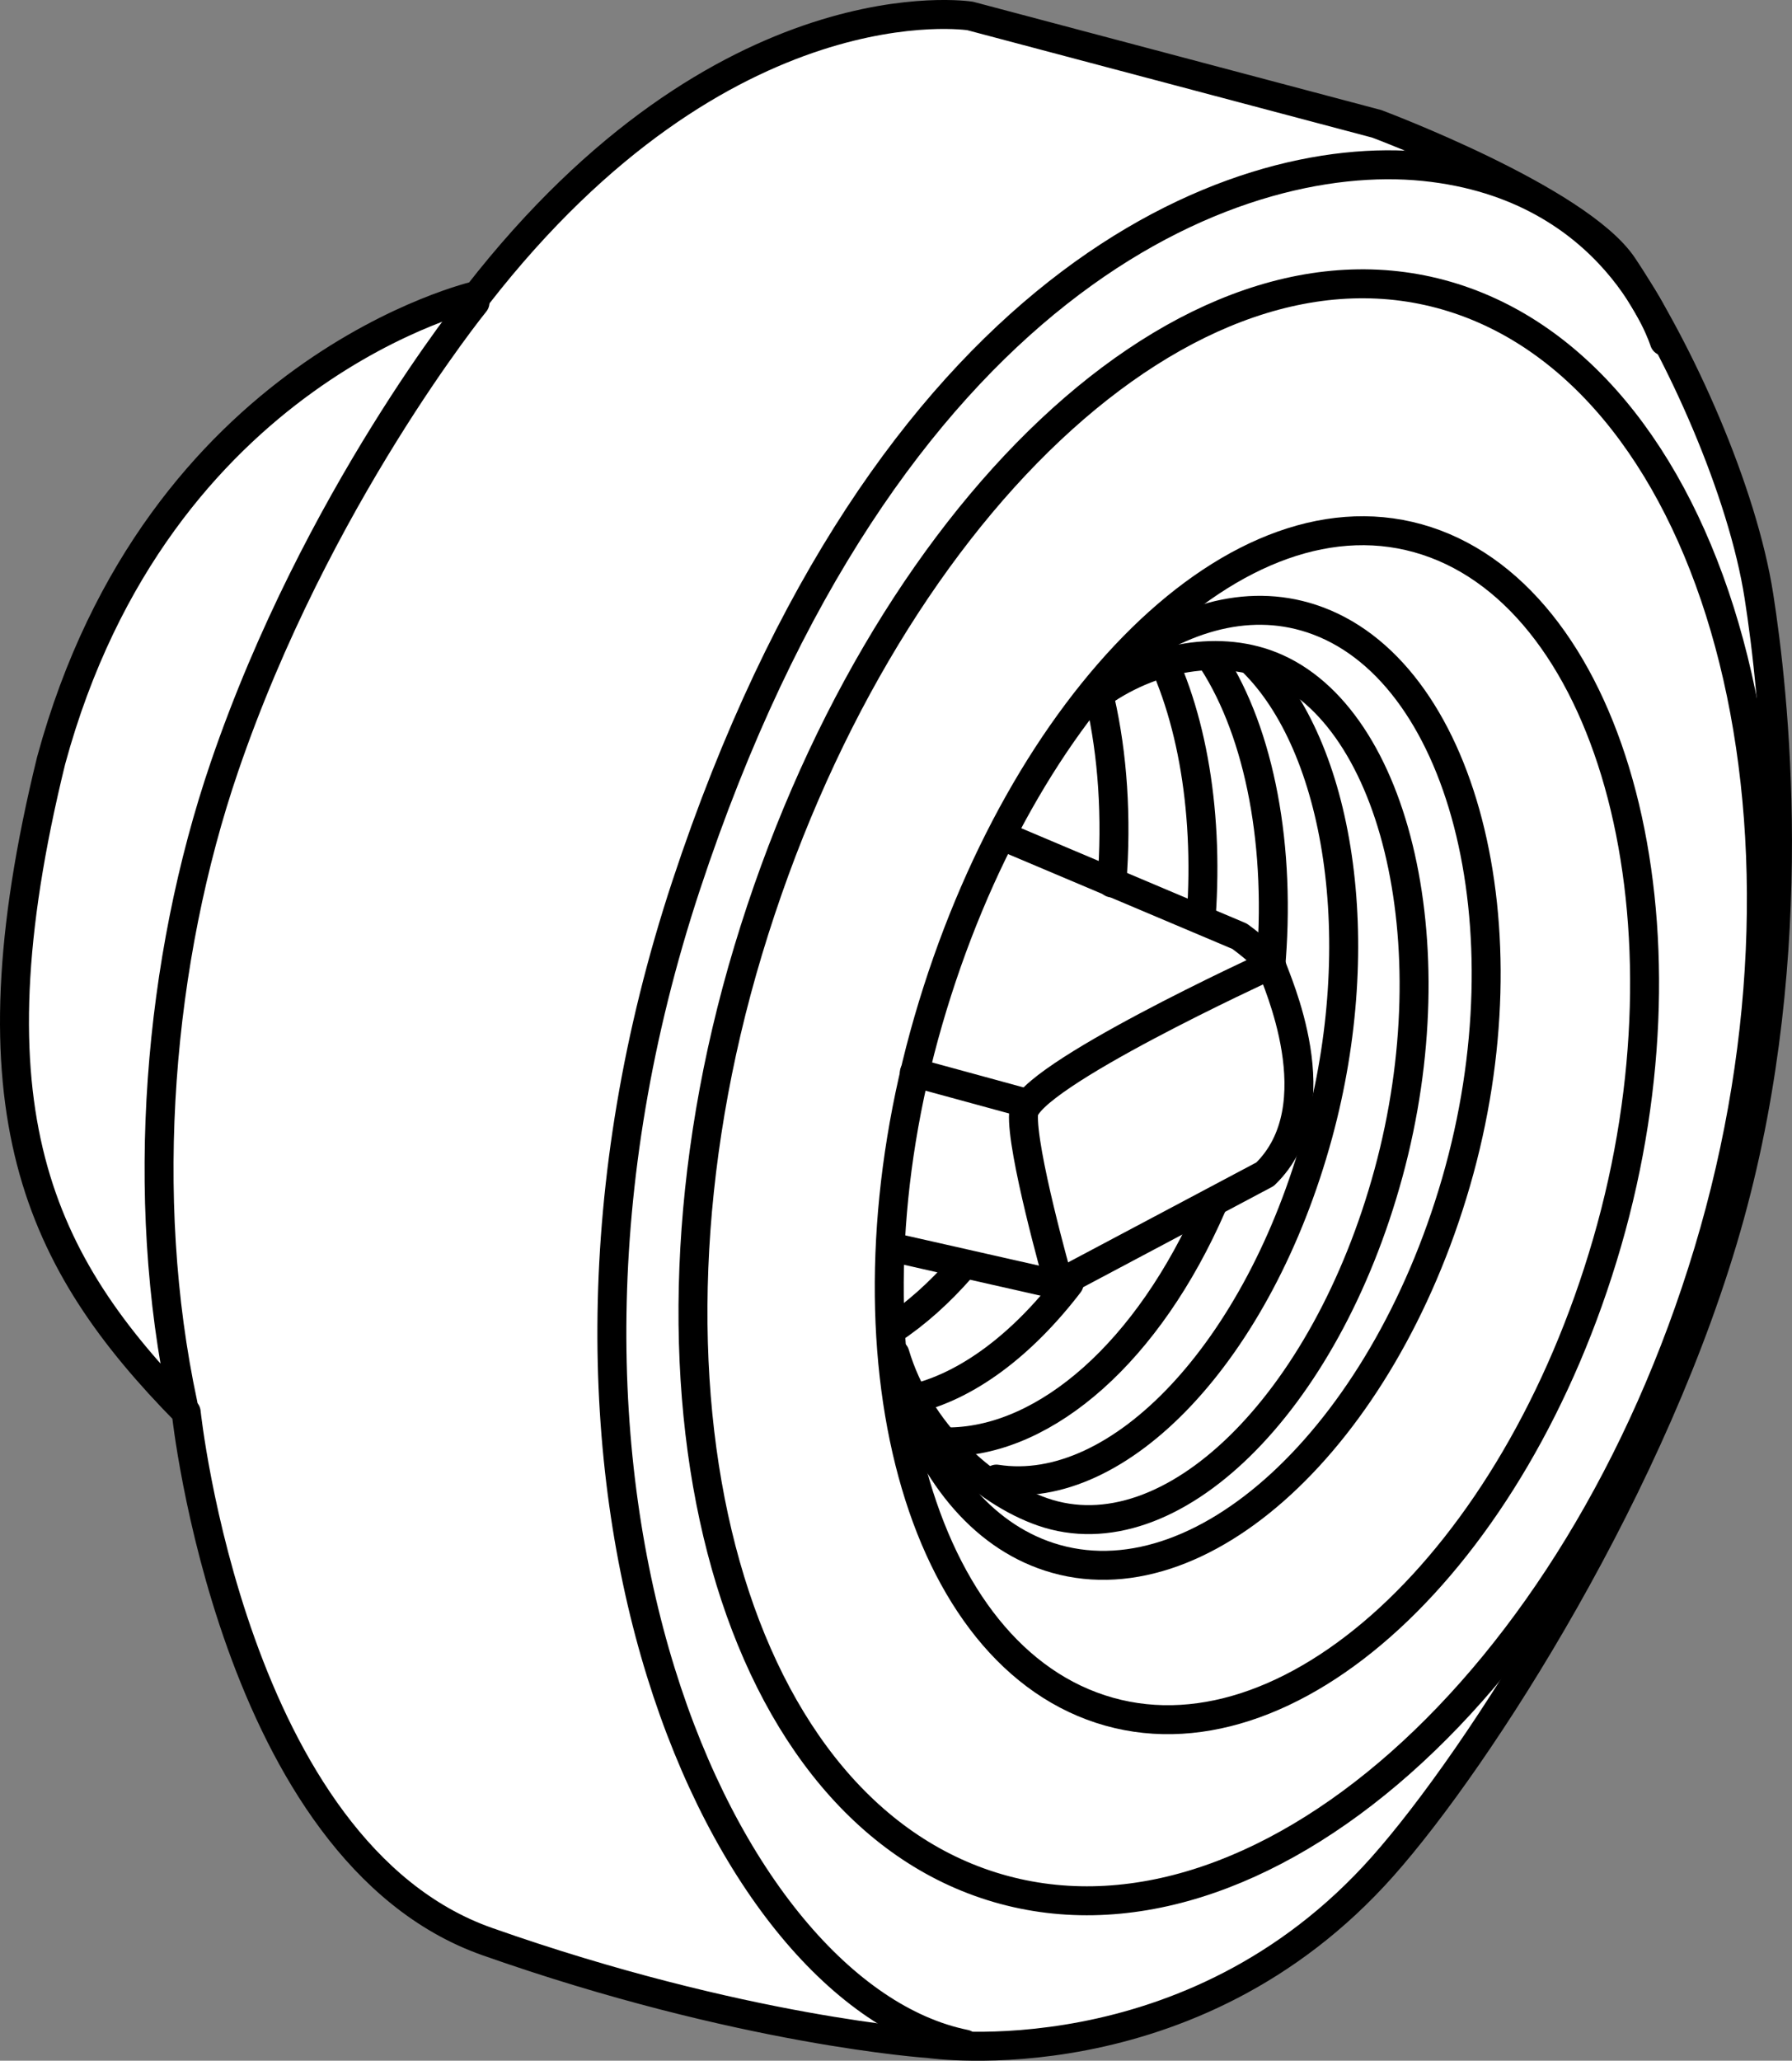
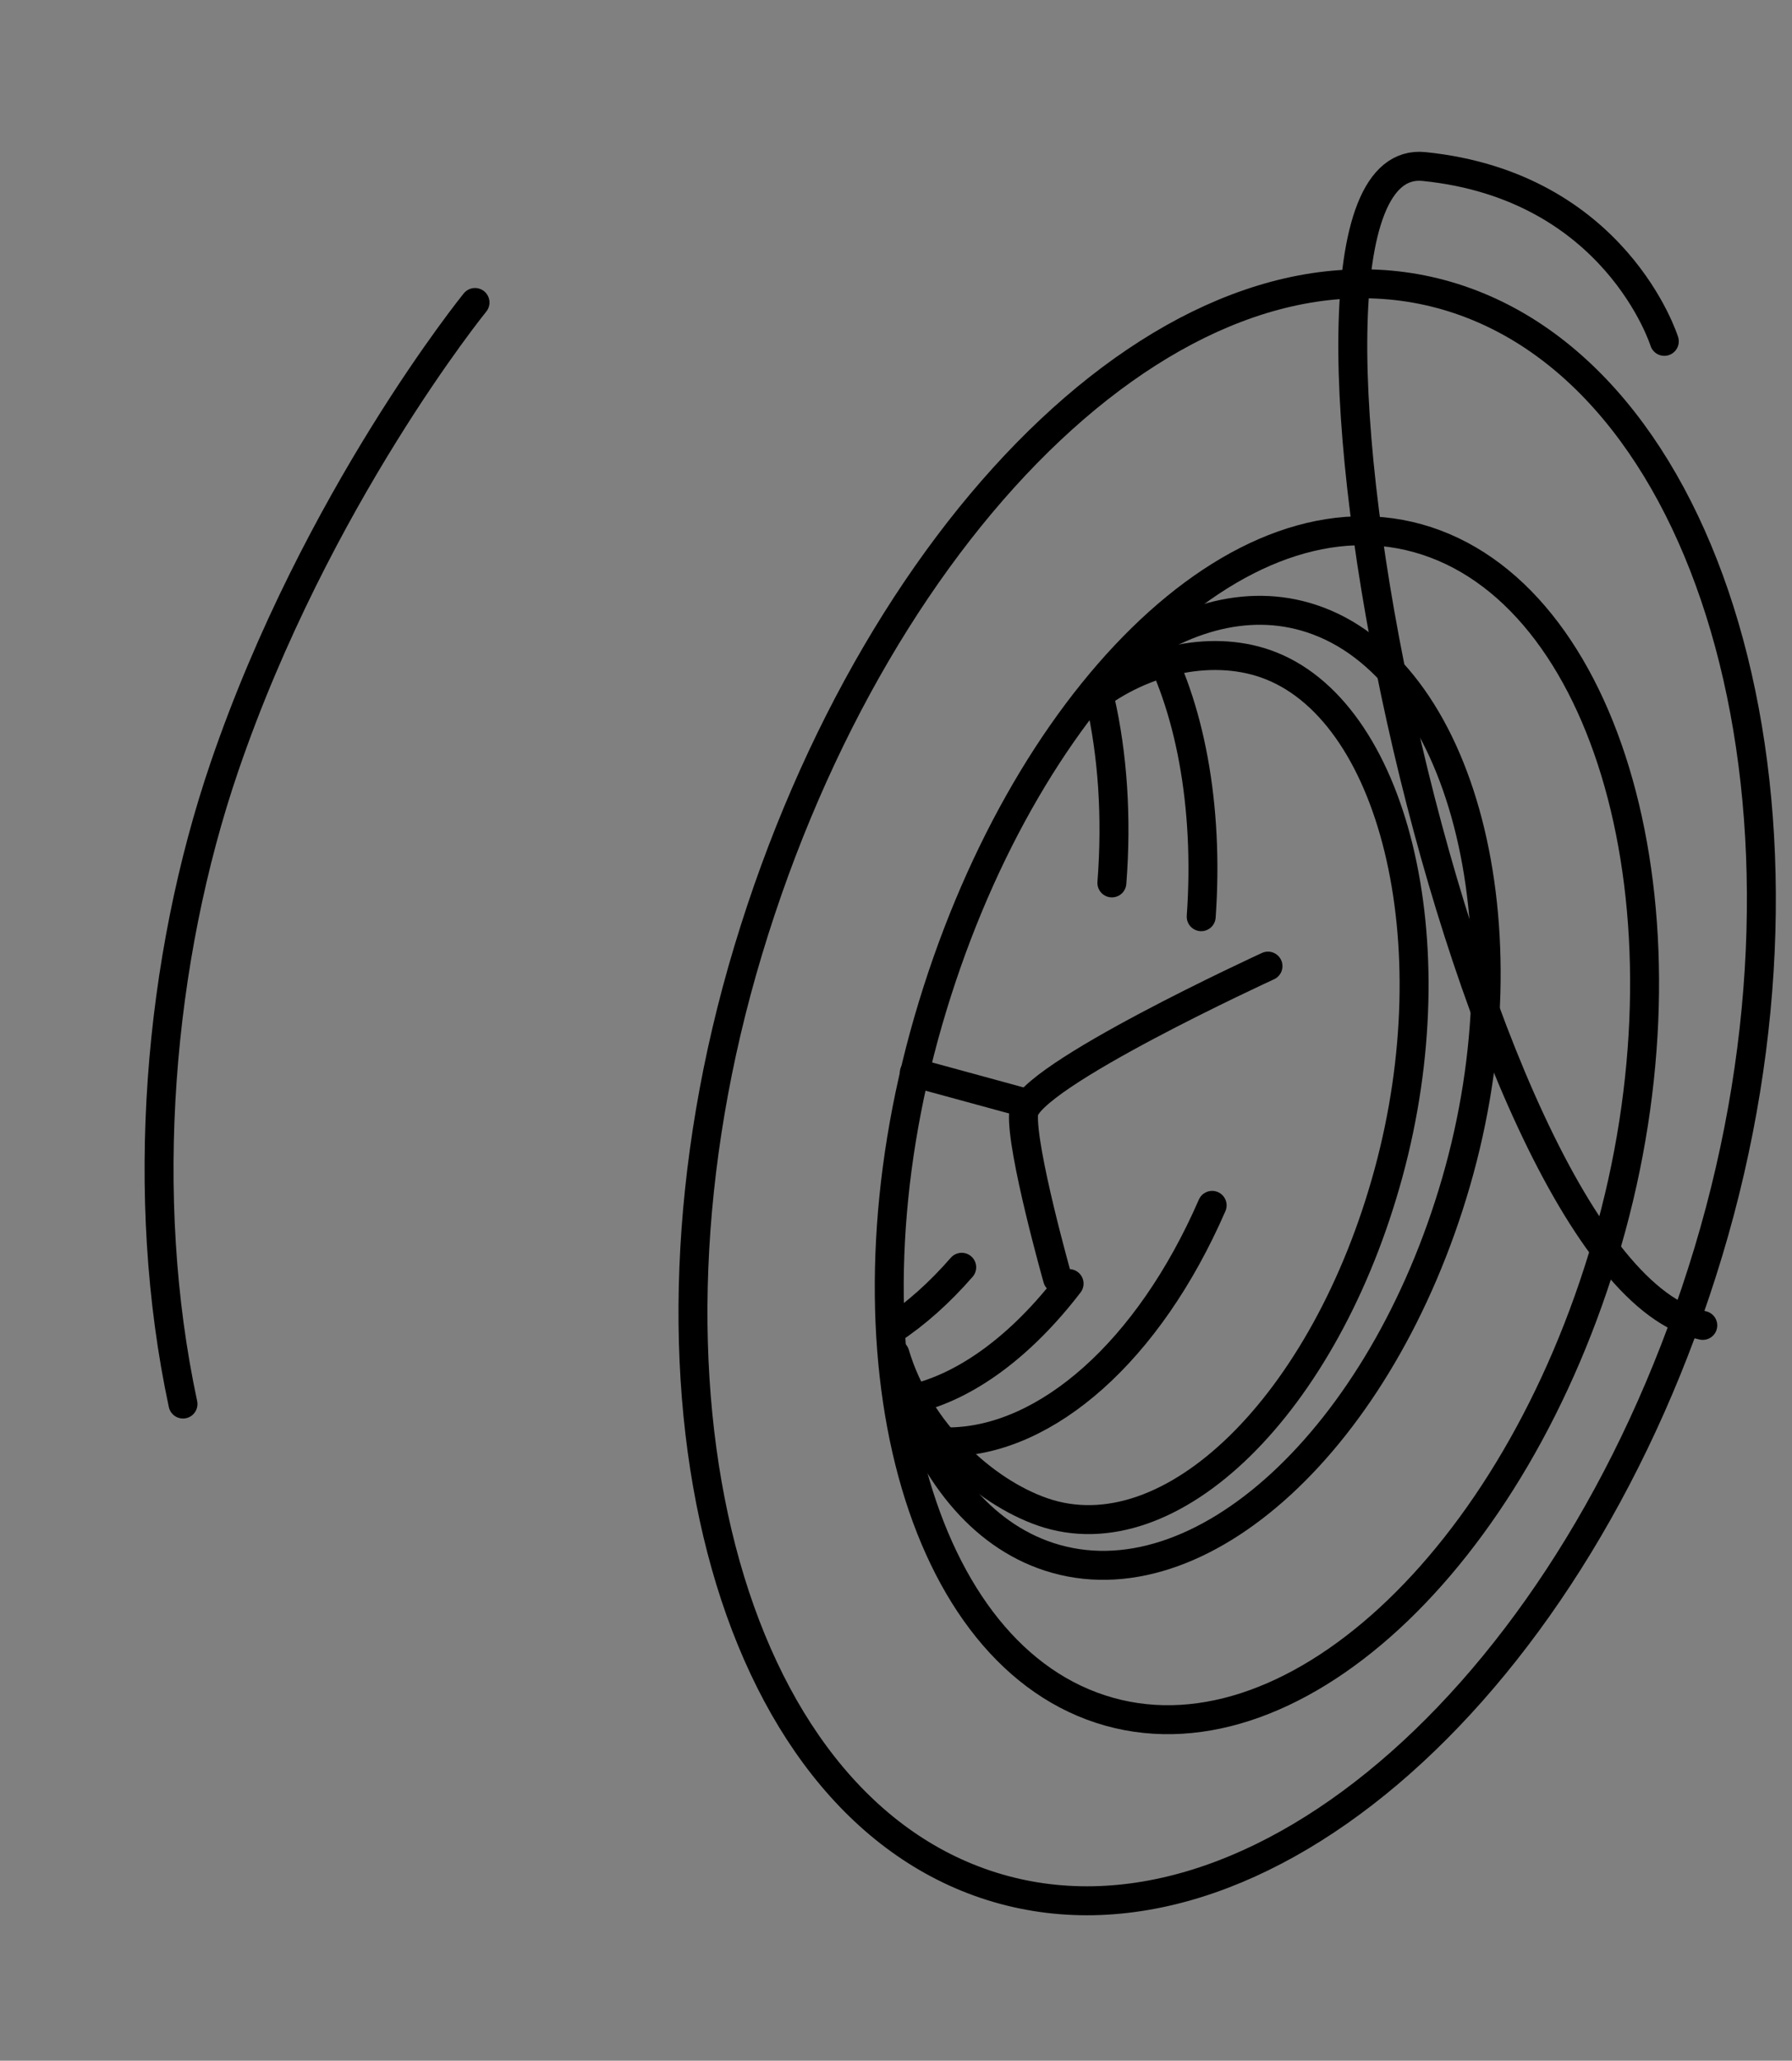
<svg xmlns="http://www.w3.org/2000/svg" version="1.1" id="image" x="0px" y="0px" width="49.511px" height="56.91px" viewBox="0 0 49.511 56.91" enable-background="new 0 0 49.511 56.91" xml:space="preserve">
  <rect x="0" y="0" width="49.511" height="56.91" fill="#808080" stroke="none" />
-   <path fill="#FFFFFF" stroke="#000000" stroke-width="0.8" stroke-linecap="round" stroke-linejoin="round" stroke-miterlimit="10" d="  M5.144,39c0,0,1.274,12.138,8.315,14.619s12.205,2.817,12.205,2.817s7.242,1.073,12.54-4.895  c2.649-2.984,7.553-10.595,9.589-17.972c2.037-7.377,1.207-14.518,0.805-17.1c-0.452-2.903-2.165-6.745-3.755-9.12  c-1.238-1.849-6.805-3.929-6.805-3.929L26.805,0.441c0,0-6.773-1.073-13.613,7.712c0,0-8.829,1.989-11.78,12.853  C-0.958,30.663,1.058,34.847,5.144,39z" />
  <path fill="none" stroke="#000000" stroke-width="0.8" stroke-linecap="round" stroke-linejoin="round" stroke-miterlimit="10" d="  M13.124,8.354c0,0-4.381,5.394-6.92,12.815c-1.827,5.342-2.382,11.852-1.148,17.606" />
  <path fill="none" stroke="#000000" stroke-width="0.8" stroke-linecap="round" stroke-linejoin="round" stroke-miterlimit="10" d="  M47.201,34.57c3.611-11.979,0.273-24.049-7.052-26.35s-15.863,6.039-19.475,18.018s-0.601,23.555,6.724,25.855  S43.59,46.549,47.201,34.57z" />
  <path fill="none" stroke="#000000" stroke-width="0.8" stroke-linecap="round" stroke-linejoin="round" stroke-miterlimit="10" d="  M44.403,34.313c2.553-8.808,0.193-17.683-4.986-19.375S28.202,19.379,25.649,28.187s-0.425,17.319,4.754,19.011  C35.581,48.89,41.85,43.121,44.403,34.313z" />
  <path fill="none" stroke="#000000" stroke-width="0.8" stroke-linecap="round" stroke-linejoin="round" stroke-miterlimit="10" d="  M24.952,38.234c0.755,2.39,2.14,4.141,4.032,4.759c4.16,1.359,9.195-3.275,11.246-10.35  c2.051-7.075,0.155-14.204-4.005-15.563c-1.792-0.585-3.712-0.004-5.481,1.412" />
  <path fill="none" stroke="#000000" stroke-width="0.8" stroke-linecap="round" stroke-linejoin="round" stroke-miterlimit="10" d="  M24.726,37.391c0.642,2.161,2.471,3.804,4.078,4.362c3.536,1.228,7.816-2.96,9.559-9.356  c1.743-6.396,0.132-12.84-3.404-14.069c-1.523-0.529-3.497-0.118-5.001,1.162" />
-   <path fill="none" stroke="#000000" stroke-width="0.8" stroke-linecap="round" stroke-linejoin="round" stroke-miterlimit="10" d="  M27.53,40.848c3.39,0.529,7.254-3.528,8.888-9.524c1.456-5.342,0.572-10.719-1.82-13.061" />
-   <path fill="none" stroke="#000000" stroke-width="0.8" stroke-linecap="round" stroke-linejoin="round" stroke-miterlimit="10" d="  M35.1,26.795c0.312-3.398-0.294-6.527-1.587-8.537" />
  <path fill="none" stroke="#000000" stroke-width="0.8" stroke-linecap="round" stroke-linejoin="round" stroke-miterlimit="10" d="  M26.269,39.82c2.641-0.054,5.456-2.478,7.221-6.532" />
  <path fill="none" stroke="#000000" stroke-width="0.8" stroke-linecap="round" stroke-linejoin="round" stroke-miterlimit="10" d="  M33.188,25.316c0.216-3.055-0.312-5.861-1.413-7.789" />
  <path fill="none" stroke="#000000" stroke-width="0.8" stroke-linecap="round" stroke-linejoin="round" stroke-miterlimit="10" d="  M25.209,38.635c1.504-0.348,3.021-1.482,4.329-3.186" />
  <path fill="none" stroke="#000000" stroke-width="0.8" stroke-linecap="round" stroke-linejoin="round" stroke-miterlimit="10" d="  M30.72,24.383c0.141-1.814,0.021-3.545-0.326-5.061" />
  <path fill="none" stroke="#000000" stroke-width="0.8" stroke-linecap="round" stroke-linejoin="round" stroke-miterlimit="10" d="  M24.631,36.727c0.67-0.44,1.324-1.023,1.94-1.729" />
-   <path fill="none" stroke="#000000" stroke-width="0.8" stroke-linecap="round" stroke-linejoin="round" stroke-miterlimit="10" d="  M27.743,23.107l6.505,2.749c0,0,0.838,0.604,0.905,0.872c0.067,0.268,1.744,3.822-0.201,5.7l-5.744,3.048  l-4.58-1.036" />
  <path fill="none" stroke="#000000" stroke-width="0.8" stroke-linecap="round" stroke-linejoin="round" stroke-miterlimit="10" d="  M29.219,35.312c0,0-1.006-3.554-0.939-4.56s6.753-4.071,6.753-4.071" />
  <line fill="none" stroke="#000000" stroke-width="0.8" stroke-linecap="round" stroke-linejoin="round" stroke-miterlimit="10" x1="28.213" y1="30.427" x2="25.262" y2="29.622" />
-   <path fill="none" stroke="#000000" stroke-width="0.8" stroke-linecap="round" stroke-linejoin="round" stroke-miterlimit="10" d="  M45.983,9.427c0,0-1.341-4.292-6.639-4.828S24.457,7.818,18.959,24.448s1.063,30.663,7.702,32.004" />
+   <path fill="none" stroke="#000000" stroke-width="0.8" stroke-linecap="round" stroke-linejoin="round" stroke-miterlimit="10" d="  M45.983,9.427c0,0-1.341-4.292-6.639-4.828s1.063,30.663,7.702,32.004" />
</svg>